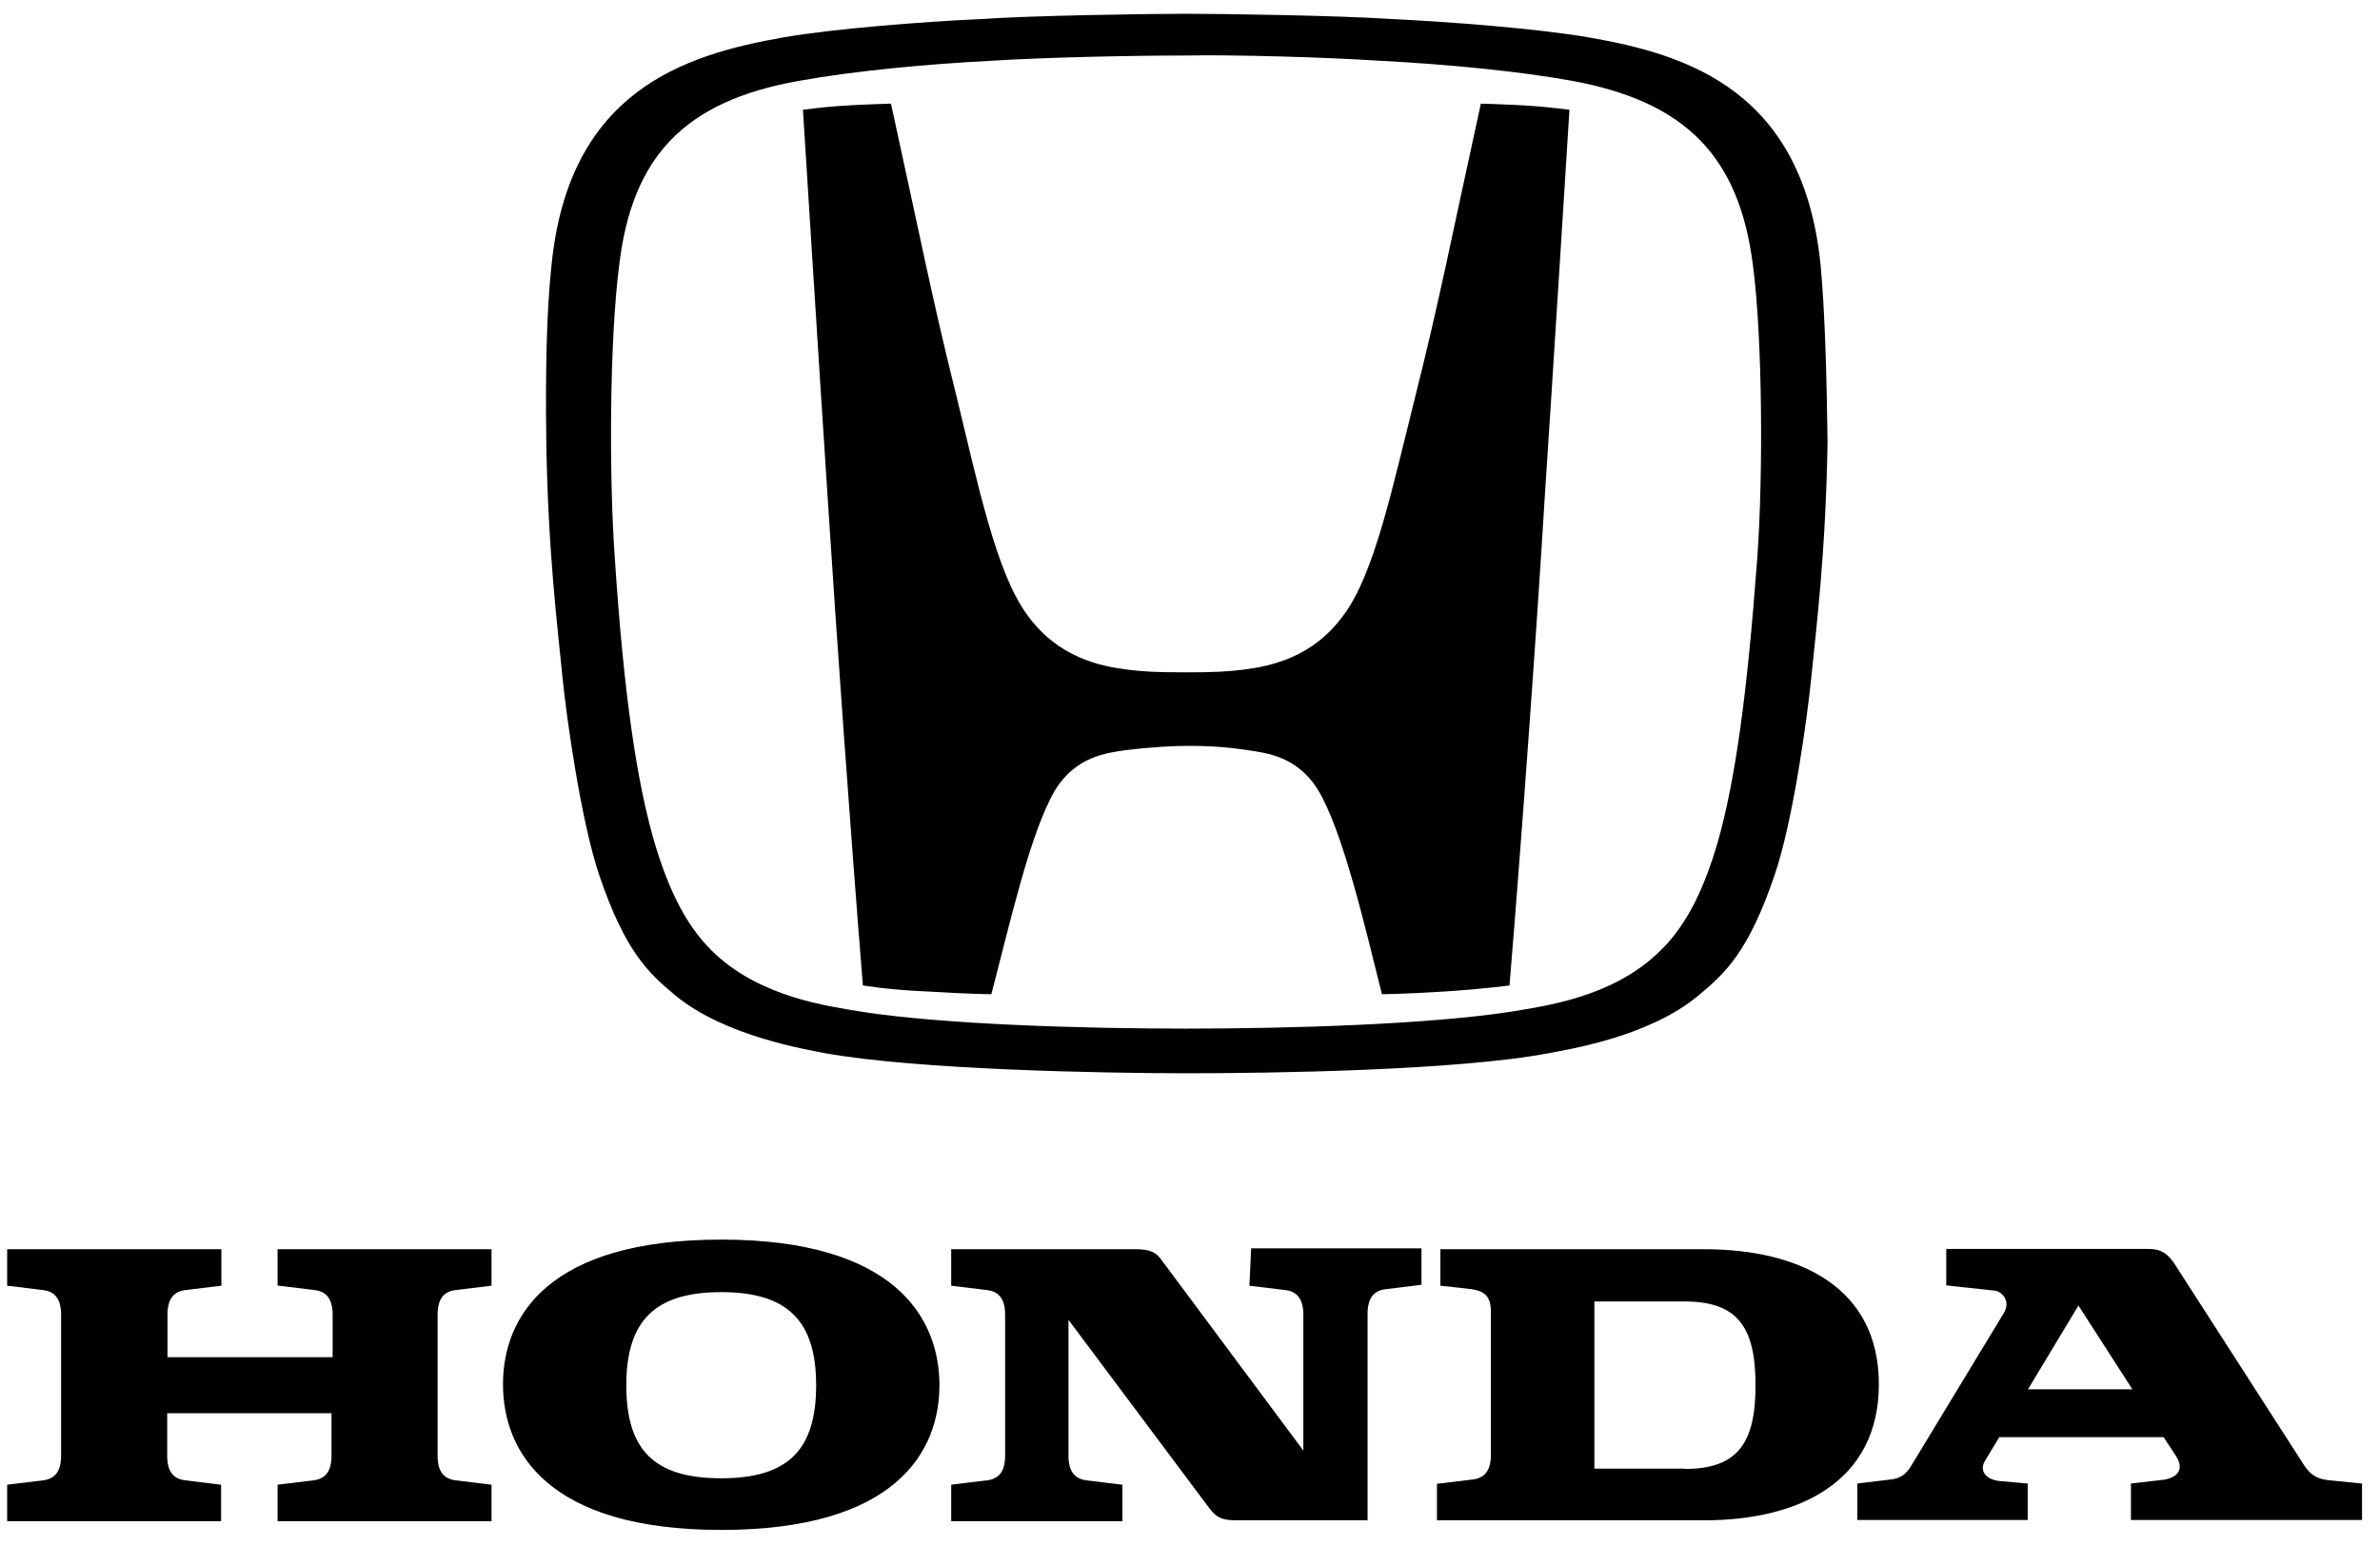
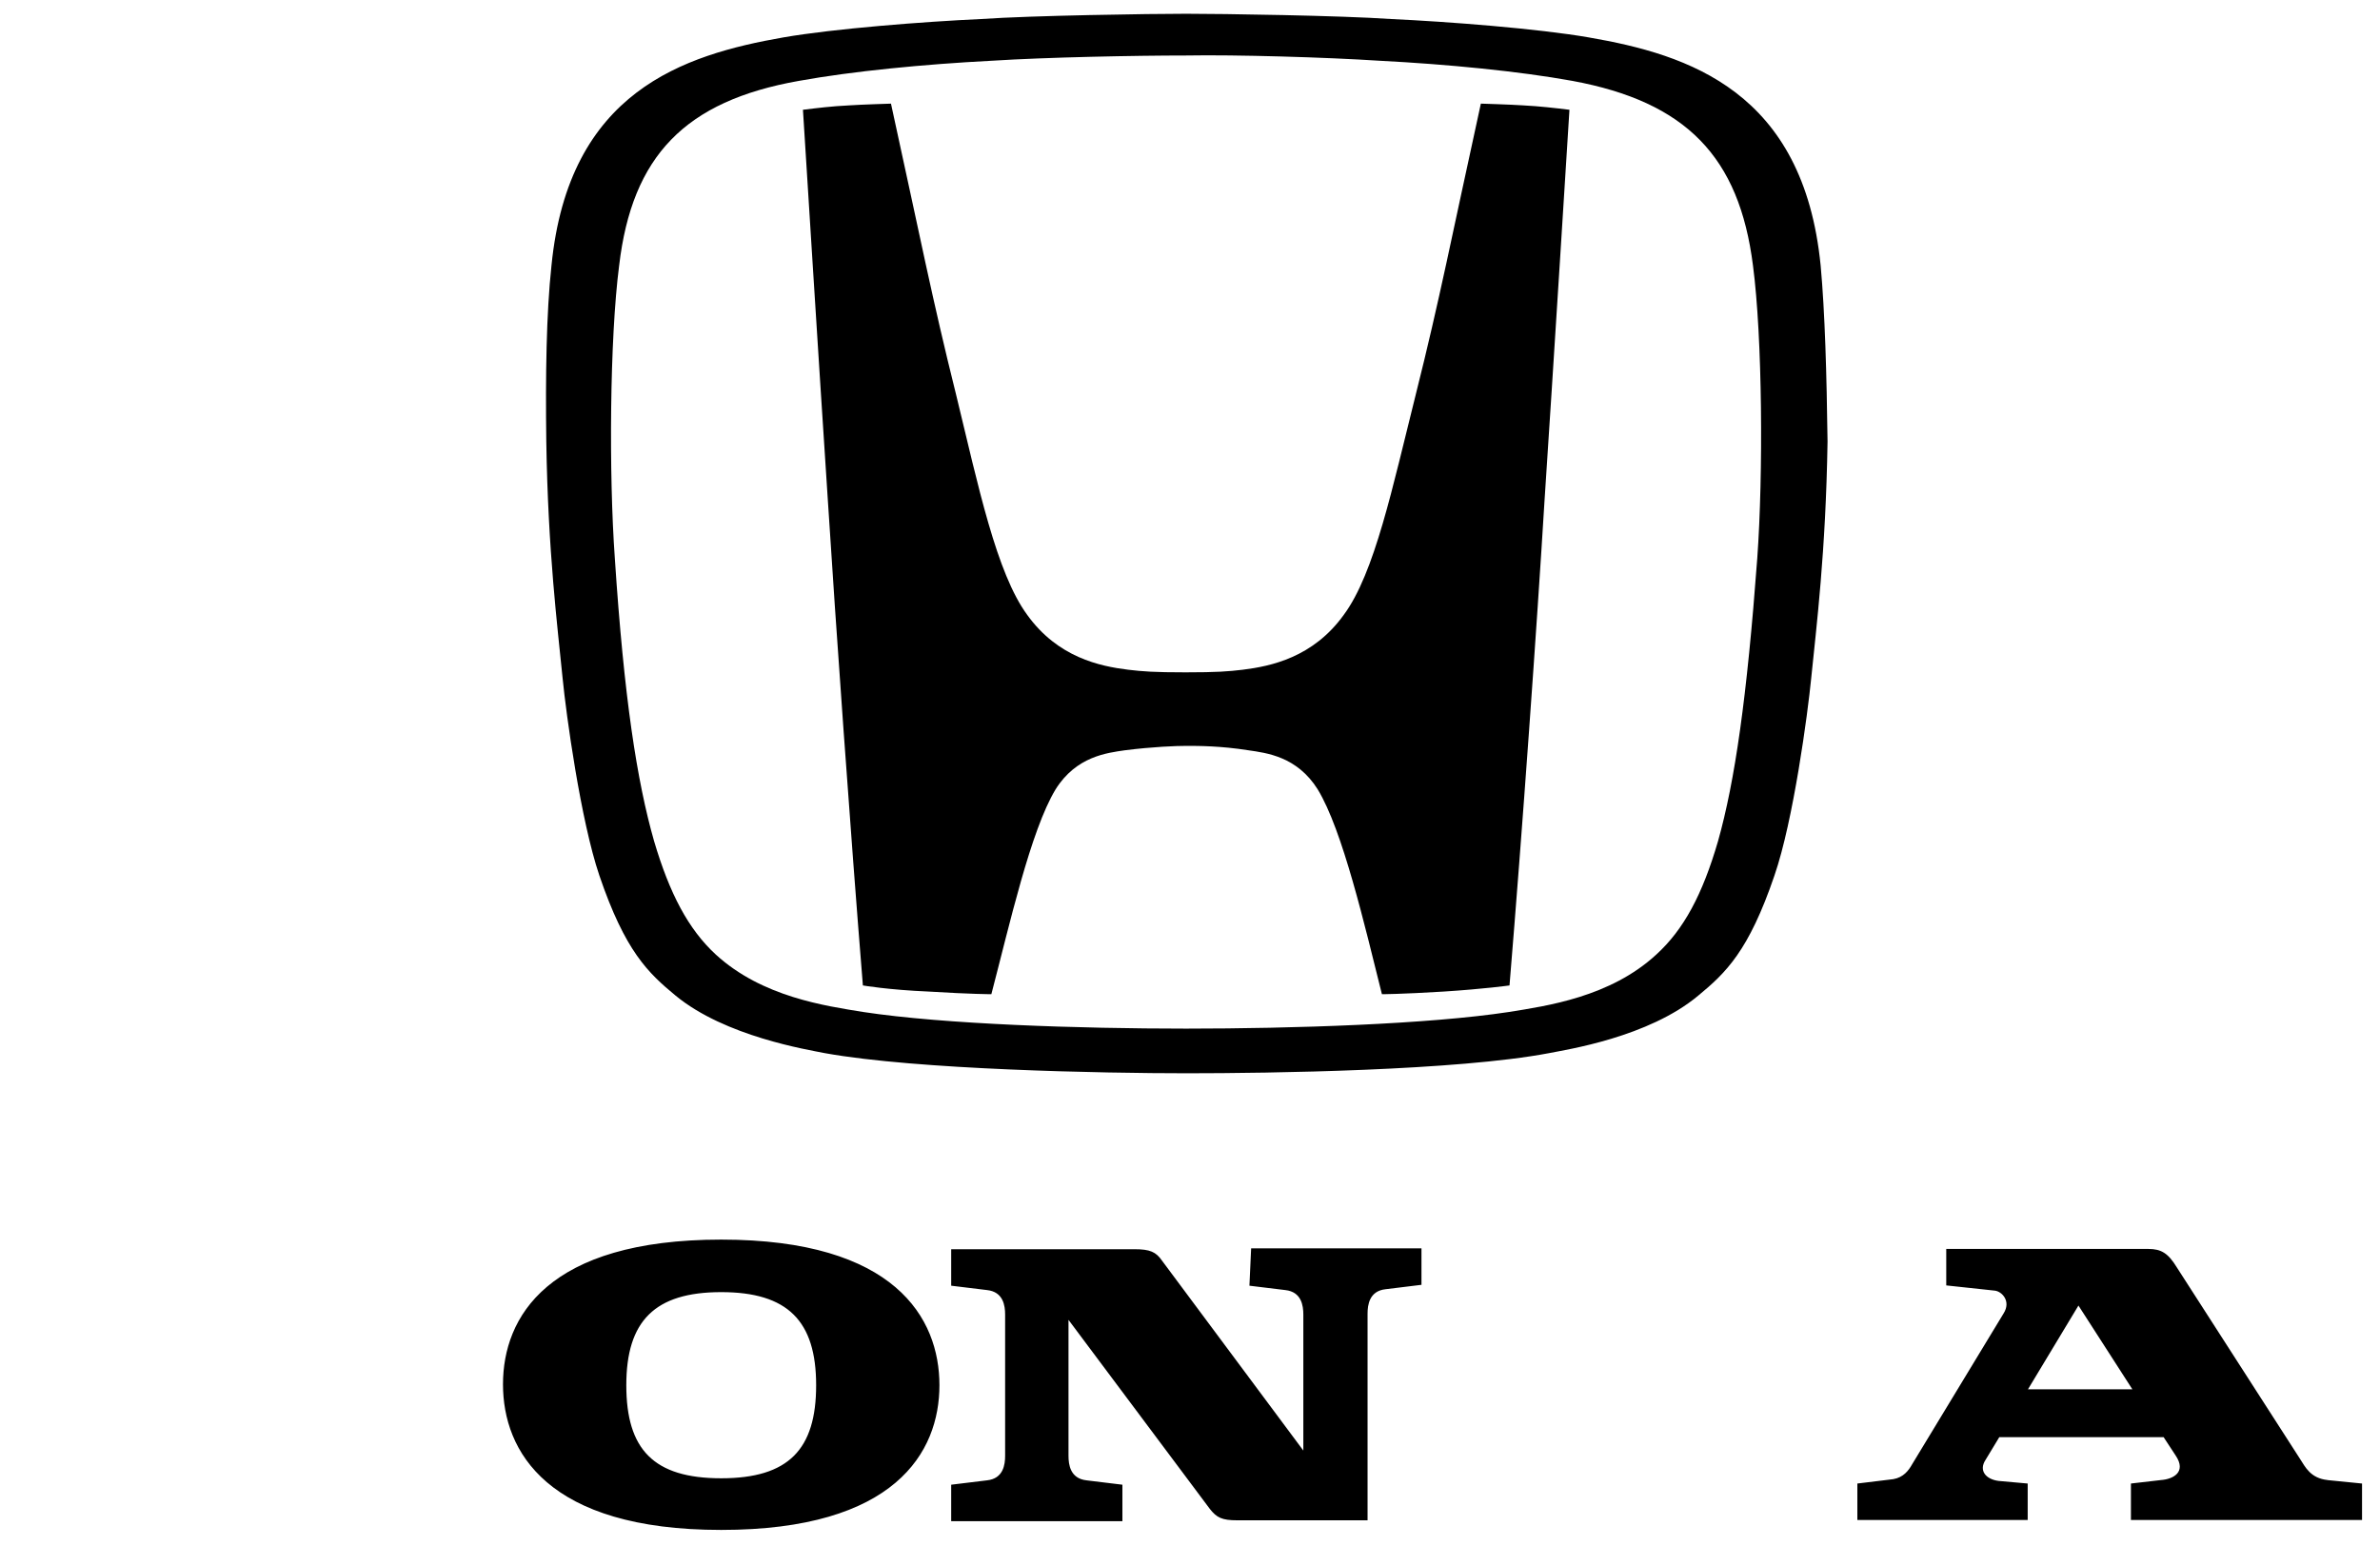
<svg xmlns="http://www.w3.org/2000/svg" width="97" height="63" viewBox="0 0 97 63" fill="none">
  <g clip-path="url(#clip0_227_63)">
-     <path d="M11.36 52.402L12.821 52.58C13.487 52.652 13.557 53.223 13.557 53.579V55.316H6.826V53.579C6.826 53.223 6.896 52.652 7.562 52.58L9.023 52.402V50.915H0.292V52.402L1.753 52.58C2.42 52.652 2.49 53.223 2.49 53.579V59.336C2.49 59.692 2.42 60.263 1.753 60.335L0.292 60.513V62H9.011V60.513L7.55 60.335C6.884 60.263 6.814 59.692 6.814 59.336V57.599H13.511V59.336C13.511 59.692 13.441 60.263 12.774 60.335L11.313 60.513V62H20.032V60.513L18.571 60.335C17.905 60.263 17.835 59.692 17.835 59.336V53.579C17.835 53.223 17.905 52.652 18.571 52.58L20.032 52.402V50.915H11.313V52.402H11.348H11.36ZM69.457 50.915H58.705V52.402L59.99 52.545C60.446 52.616 60.762 52.794 60.762 53.437V59.3C60.762 59.657 60.692 60.227 60.026 60.299L58.565 60.477V61.964H69.457C73.361 61.964 76.575 60.37 76.575 56.422C76.575 52.473 73.361 50.915 69.457 50.915ZM68.651 59.859H64.981V53.044H68.651C70.813 53.044 71.549 54.079 71.549 56.458C71.549 58.836 70.813 59.871 68.651 59.871" fill="black" />
    <path d="M94.866 60.323C94.165 60.251 93.954 59.788 93.744 59.466L88.718 51.653C88.368 51.082 88.087 50.904 87.561 50.904H79.322V52.39L81.309 52.604C81.589 52.64 81.975 53.032 81.659 53.532L77.931 59.681C77.791 59.93 77.581 60.216 77.16 60.287L75.699 60.465V61.952H82.641V60.465L81.449 60.358C80.923 60.287 80.643 59.93 80.923 59.502L81.484 58.575H88.181L88.672 59.324C89.127 60.002 88.567 60.287 88.076 60.323L86.849 60.465V61.952H96.268V60.465L94.843 60.323H94.866ZM82.653 56.624L84.71 53.211L86.907 56.624H82.653ZM50.922 52.402L52.383 52.58C53.049 52.652 53.119 53.223 53.119 53.579V59.121L47.358 51.379C47.112 51.023 46.867 50.915 46.236 50.915H38.767V52.402L40.228 52.58C40.895 52.652 40.965 53.223 40.965 53.579V59.336C40.965 59.692 40.895 60.263 40.228 60.335L38.767 60.513V62H45.745V60.513L44.284 60.335C43.618 60.263 43.548 59.692 43.548 59.336V53.794L49.309 61.5C49.59 61.857 49.8 61.964 50.431 61.964H55.737V53.544C55.737 53.187 55.807 52.616 56.474 52.545L57.934 52.366V50.88H50.992L50.922 52.402ZM29.394 50.523C22.312 50.523 20.5 53.687 20.5 56.422C20.5 59.157 22.312 62.356 29.394 62.356C36.477 62.356 38.288 59.193 38.288 56.458C38.288 53.722 36.477 50.523 29.394 50.523ZM29.394 60.251C26.636 60.251 25.526 59.074 25.526 56.458C25.526 53.841 26.683 52.664 29.394 52.664C32.106 52.664 33.263 53.841 33.263 56.458C33.263 59.074 32.141 60.251 29.394 60.251ZM60.354 4.224C59.162 9.659 58.682 12.18 57.701 16.081C56.754 19.851 56.029 23.36 54.767 25.06C53.517 26.797 51.799 27.153 50.653 27.296C50.057 27.367 49.602 27.403 48.316 27.403C47.03 27.403 46.575 27.367 45.978 27.296C44.822 27.153 43.115 26.797 41.865 25.06C40.614 23.36 39.878 19.839 38.966 16.081C37.984 12.145 37.505 9.659 36.313 4.224C36.313 4.224 35.121 4.26 34.607 4.295C33.871 4.331 33.321 4.402 32.725 4.474C32.725 4.474 33.426 15.665 33.742 20.422C34.058 25.393 34.654 33.813 35.168 40.164C35.168 40.164 36.185 40.343 37.856 40.414C39.597 40.521 40.404 40.521 40.404 40.521C41.14 37.714 42.005 33.849 43.022 32.172C43.863 30.828 45.114 30.686 45.85 30.579C46.972 30.436 47.942 30.4 48.363 30.4C48.819 30.4 49.753 30.4 50.875 30.579C51.612 30.686 52.862 30.828 53.704 32.172C54.721 33.837 55.62 37.714 56.322 40.521C56.322 40.521 57.093 40.521 58.834 40.414C60.506 40.307 61.522 40.164 61.522 40.164C62.048 33.813 62.644 25.429 62.948 20.422C63.264 15.701 63.965 4.474 63.965 4.474C63.369 4.402 62.773 4.331 62.083 4.295C61.557 4.26 60.377 4.224 60.377 4.224" fill="black" />
    <path d="M74.203 10.824C73.502 3.724 68.827 2.226 64.748 1.524C62.691 1.167 59.021 0.882 56.684 0.775C54.627 0.632 49.812 0.561 48.339 0.561C46.867 0.561 42.063 0.632 39.995 0.775C37.657 0.882 33.987 1.167 31.93 1.524C27.852 2.238 23.177 3.724 22.476 10.824C22.265 12.775 22.23 15.296 22.265 17.996C22.335 22.503 22.721 25.524 22.931 27.653C23.072 29.104 23.668 33.445 24.427 35.681C25.479 38.773 26.414 39.653 27.536 40.58C29.558 42.245 32.912 42.781 33.614 42.923C37.377 43.601 44.985 43.744 48.374 43.744C51.764 43.744 59.372 43.637 63.135 42.923C63.837 42.781 67.179 42.281 69.213 40.58C70.335 39.653 71.269 38.773 72.321 35.681C73.093 33.445 73.677 29.08 73.817 27.653C74.028 25.56 74.413 22.503 74.484 17.996C74.448 15.261 74.378 12.739 74.203 10.824ZM71.62 22.753C71.199 28.438 70.709 31.839 70.019 34.289C69.388 36.454 68.628 37.881 67.506 38.904C65.625 40.64 63.042 40.997 61.499 41.246C58.215 41.746 52.675 41.924 48.339 41.924C44.003 41.924 38.464 41.746 35.18 41.246C33.649 40.997 31.066 40.64 29.172 38.904C28.05 37.869 27.291 36.418 26.66 34.289C25.958 31.839 25.433 28.426 25.058 22.753C24.813 19.34 24.848 13.809 25.234 10.824C25.76 6.353 27.922 4.117 32.562 3.296C34.724 2.904 37.657 2.618 40.415 2.476C42.648 2.333 46.282 2.262 48.339 2.262C50.361 2.226 54.031 2.333 56.228 2.476C58.986 2.618 61.92 2.904 64.082 3.296C68.722 4.153 70.884 6.388 71.445 10.824C71.831 13.774 71.866 19.316 71.62 22.753Z" fill="black" />
  </g>
  <defs>
    <clipPath id="clip0_227_63">
      <rect width="95.975" height="61.802" fill="white" transform="translate(0.292 0.558)" />
    </clipPath>
  </defs>
</svg>